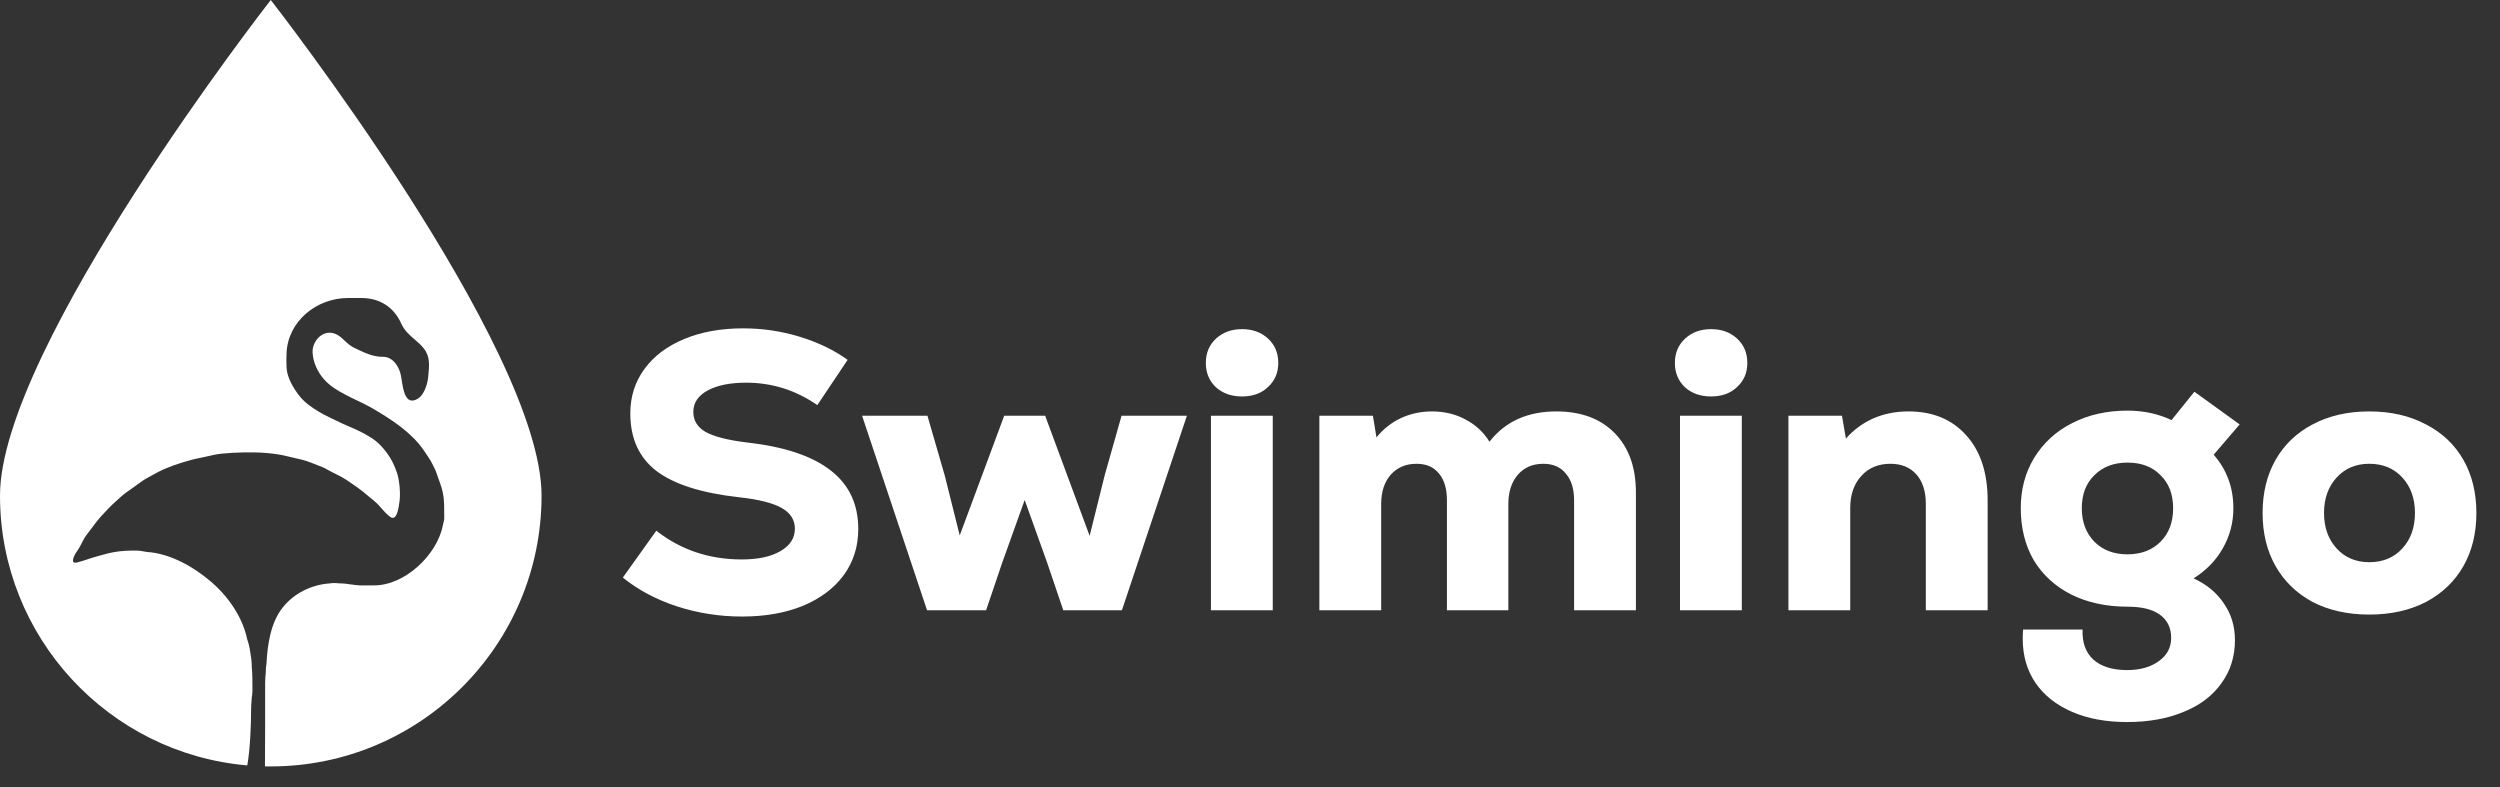
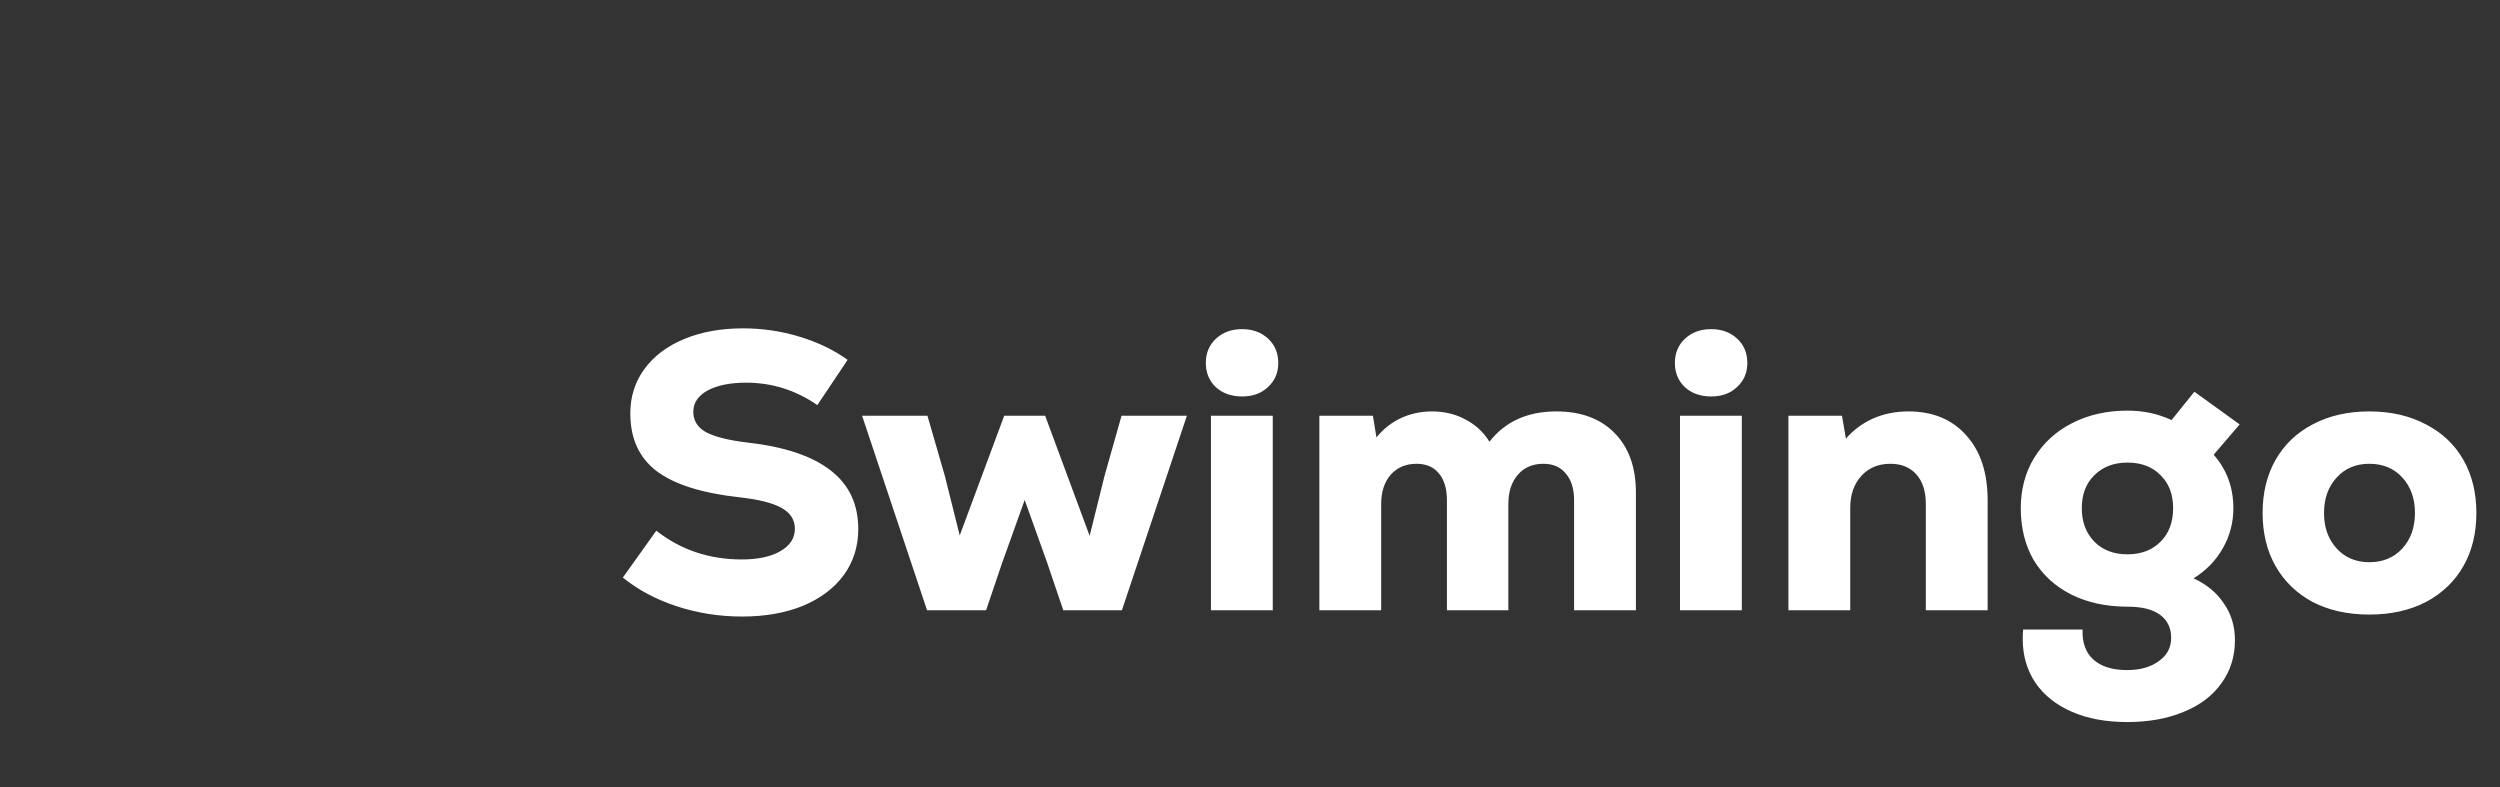
<svg xmlns="http://www.w3.org/2000/svg" width="127" height="40" viewBox="0 0 127 40" fill="none">
  <rect x="0" y="0" width="127" height="40" fill="#333333" stroke="none" />
  <path d="M37.7 31.32C36.553 31.32 35.447 31.147 34.38 30.8C33.327 30.453 32.413 29.967 31.64 29.34L33.34 26.96C34.58 27.933 36.027 28.42 37.68 28.42C38.507 28.42 39.16 28.28 39.64 28C40.133 27.72 40.38 27.34 40.38 26.86C40.38 26.407 40.153 26.053 39.7 25.8C39.247 25.547 38.527 25.367 37.54 25.26C35.633 25.047 34.233 24.6 33.34 23.92C32.46 23.24 32.02 22.267 32.02 21C32.02 20.147 32.26 19.393 32.74 18.74C33.22 18.087 33.893 17.58 34.76 17.22C35.627 16.86 36.627 16.68 37.76 16.68C38.733 16.68 39.68 16.82 40.6 17.1C41.533 17.38 42.353 17.773 43.06 18.28L41.52 20.58C40.427 19.82 39.22 19.44 37.9 19.44C37.087 19.44 36.433 19.573 35.94 19.84C35.46 20.107 35.22 20.467 35.22 20.92C35.22 21.36 35.427 21.7 35.84 21.94C36.267 22.18 36.973 22.36 37.96 22.48C39.853 22.693 41.267 23.167 42.2 23.9C43.133 24.62 43.6 25.613 43.6 26.88C43.6 27.76 43.353 28.54 42.86 29.22C42.367 29.887 41.673 30.407 40.78 30.78C39.887 31.14 38.86 31.32 37.7 31.32ZM56.974 21.12H60.294L56.994 31H54.014L53.194 28.58L52.054 25.4L50.914 28.58L50.094 31H47.094L43.794 21.12H47.114L47.994 24.16L48.754 27.2L51.014 21.12H53.094L55.354 27.22L56.114 24.16L56.974 21.12ZM63.096 20.14C62.549 20.14 62.103 19.98 61.756 19.66C61.423 19.34 61.256 18.933 61.256 18.44C61.256 17.933 61.429 17.52 61.776 17.2C62.123 16.88 62.563 16.72 63.096 16.72C63.629 16.72 64.069 16.88 64.416 17.2C64.763 17.52 64.936 17.933 64.936 18.44C64.936 18.933 64.763 19.34 64.416 19.66C64.083 19.98 63.643 20.14 63.096 20.14ZM61.516 21.12H64.656V31H61.516V21.12ZM79.064 20.9C80.317 20.9 81.304 21.267 82.024 22C82.744 22.733 83.104 23.74 83.104 25.02V31H79.964V25.42C79.964 24.833 79.824 24.38 79.544 24.06C79.277 23.727 78.897 23.56 78.404 23.56C77.857 23.56 77.424 23.747 77.104 24.12C76.784 24.493 76.624 24.987 76.624 25.6V31H73.504V25.42C73.504 24.833 73.37 24.38 73.104 24.06C72.837 23.727 72.457 23.56 71.964 23.56C71.417 23.56 70.977 23.747 70.644 24.12C70.324 24.493 70.164 24.987 70.164 25.6V31H67.024V21.12H69.744L69.924 22.22C70.27 21.793 70.684 21.467 71.164 21.24C71.657 21.013 72.184 20.9 72.744 20.9C73.384 20.9 73.957 21.04 74.464 21.32C74.97 21.587 75.37 21.96 75.664 22.44C76.464 21.413 77.597 20.9 79.064 20.9ZM86.924 20.14C86.377 20.14 85.931 19.98 85.584 19.66C85.251 19.34 85.084 18.933 85.084 18.44C85.084 17.933 85.257 17.52 85.604 17.2C85.951 16.88 86.391 16.72 86.924 16.72C87.457 16.72 87.897 16.88 88.244 17.2C88.591 17.52 88.764 17.933 88.764 18.44C88.764 18.933 88.591 19.34 88.244 19.66C87.911 19.98 87.471 20.14 86.924 20.14ZM85.344 21.12H88.484V31H85.344V21.12ZM96.952 20.9C98.178 20.9 99.152 21.3 99.872 22.1C100.605 22.9 100.972 24.007 100.972 25.42V31H97.832V25.6C97.832 24.96 97.672 24.46 97.352 24.1C97.032 23.74 96.592 23.56 96.032 23.56C95.418 23.56 94.925 23.767 94.552 24.18C94.178 24.593 93.992 25.133 93.992 25.8V31H90.852V21.12H93.572L93.772 22.28C94.159 21.84 94.618 21.5 95.152 21.26C95.698 21.02 96.299 20.9 96.952 20.9ZM111.435 29.38C112.102 29.687 112.615 30.113 112.975 30.66C113.348 31.193 113.535 31.813 113.535 32.52C113.535 33.347 113.308 34.073 112.855 34.7C112.402 35.34 111.762 35.827 110.935 36.16C110.108 36.507 109.148 36.68 108.055 36.68C106.988 36.68 106.055 36.507 105.255 36.16C104.455 35.813 103.835 35.32 103.395 34.68C102.968 34.04 102.755 33.3 102.755 32.46C102.755 32.247 102.762 32.087 102.775 31.98H105.795C105.768 32.633 105.948 33.14 106.335 33.5C106.735 33.86 107.308 34.04 108.055 34.04C108.722 34.04 109.262 33.887 109.675 33.58C110.088 33.287 110.295 32.893 110.295 32.4C110.295 31.893 110.102 31.5 109.715 31.22C109.342 30.953 108.802 30.82 108.095 30.82C107.002 30.82 106.042 30.613 105.215 30.2C104.402 29.787 103.768 29.207 103.315 28.46C102.875 27.7 102.655 26.82 102.655 25.82C102.655 24.86 102.882 24.007 103.335 23.26C103.802 22.5 104.442 21.913 105.255 21.5C106.082 21.073 107.022 20.86 108.075 20.86C108.888 20.86 109.635 21.02 110.315 21.34L111.475 19.9L113.775 21.56L112.455 23.1C113.122 23.86 113.455 24.767 113.455 25.82C113.455 26.553 113.275 27.233 112.915 27.86C112.568 28.473 112.075 28.98 111.435 29.38ZM108.075 28.16C108.768 28.16 109.328 27.947 109.755 27.52C110.182 27.093 110.395 26.527 110.395 25.82C110.395 25.113 110.182 24.553 109.755 24.14C109.342 23.713 108.782 23.5 108.075 23.5C107.382 23.5 106.822 23.713 106.395 24.14C105.968 24.553 105.755 25.113 105.755 25.82C105.755 26.513 105.968 27.08 106.395 27.52C106.822 27.947 107.382 28.16 108.075 28.16ZM120.36 31.22C119.267 31.22 118.307 31.007 117.48 30.58C116.667 30.14 116.04 29.533 115.6 28.76C115.16 27.987 114.94 27.087 114.94 26.06C114.94 25.033 115.16 24.133 115.6 23.36C116.04 22.587 116.667 21.987 117.48 21.56C118.307 21.12 119.267 20.9 120.36 20.9C121.454 20.9 122.414 21.12 123.24 21.56C124.067 21.987 124.7 22.587 125.14 23.36C125.58 24.133 125.8 25.033 125.8 26.06C125.8 27.087 125.58 27.987 125.14 28.76C124.7 29.533 124.067 30.14 123.24 30.58C122.414 31.007 121.454 31.22 120.36 31.22ZM120.36 28.56C121.054 28.56 121.614 28.327 122.04 27.86C122.467 27.393 122.68 26.793 122.68 26.06C122.68 25.327 122.467 24.727 122.04 24.26C121.614 23.793 121.054 23.56 120.36 23.56C119.68 23.56 119.127 23.793 118.7 24.26C118.274 24.727 118.06 25.327 118.06 26.06C118.06 26.793 118.274 27.393 118.7 27.86C119.127 28.327 119.68 28.56 120.36 28.56Z" fill="white" />
-   <path fill-rule="evenodd" clip-rule="evenodd" d="M0 25.179C0 17.625 13.755 0 13.755 0C13.755 0 27.511 17.625 27.511 25.179C27.511 32.771 21.347 38.934 13.755 38.934C13.657 38.934 13.558 38.933 13.46 38.931L13.469 36.867V34.695C13.469 34.519 13.486 34.321 13.502 34.151C13.505 34.128 13.504 34.112 13.503 34.099C13.503 34.094 13.502 34.089 13.502 34.084C13.502 33.977 13.517 33.863 13.529 33.768C13.532 33.748 13.534 33.728 13.537 33.71C13.587 32.742 13.751 31.642 14.343 30.884C14.935 30.126 15.838 29.699 16.762 29.636C16.927 29.606 17.11 29.62 17.271 29.636C17.458 29.636 17.635 29.661 17.813 29.687C17.991 29.712 18.169 29.738 18.358 29.738H19.003C20.573 29.738 22.203 28.192 22.5 26.682C22.509 26.635 22.521 26.583 22.533 26.532C22.547 26.475 22.56 26.42 22.567 26.377C22.567 26.354 22.567 26.331 22.567 26.309C22.567 26.297 22.567 26.286 22.567 26.275C22.567 26.244 22.567 26.214 22.567 26.184C22.568 25.87 22.568 25.559 22.534 25.256C22.494 24.912 22.381 24.607 22.267 24.298C22.218 24.166 22.17 24.034 22.126 23.898C22.084 23.807 22.034 23.709 21.984 23.612C21.951 23.548 21.919 23.484 21.888 23.423C21.858 23.376 21.828 23.33 21.798 23.283C21.581 22.949 21.37 22.622 21.082 22.328C20.753 21.992 20.41 21.708 20.03 21.445C19.65 21.182 19.246 20.926 18.841 20.698C18.615 20.571 18.375 20.456 18.134 20.341C17.945 20.251 17.756 20.161 17.574 20.064C17.161 19.846 16.772 19.625 16.448 19.255C16.124 18.886 15.896 18.38 15.879 17.889C15.863 17.397 16.277 16.864 16.796 16.904C17.105 16.928 17.308 17.117 17.514 17.311C17.654 17.442 17.797 17.575 17.976 17.66C18.019 17.68 18.063 17.701 18.107 17.723C18.515 17.919 18.963 18.134 19.444 18.126C19.978 18.118 20.291 18.653 20.372 19.1C20.382 19.16 20.393 19.228 20.404 19.301C20.476 19.77 20.578 20.43 21.013 20.341C21.516 20.238 21.714 19.544 21.753 19.145C21.755 19.122 21.757 19.099 21.759 19.075C21.782 18.843 21.806 18.604 21.787 18.364C21.744 17.829 21.417 17.548 21.075 17.253C20.814 17.029 20.544 16.797 20.384 16.439C20.015 15.612 19.304 15.139 18.358 15.139H17.678C16.085 15.139 14.618 16.315 14.555 17.957C14.546 18.181 14.546 18.412 14.555 18.636C14.571 19.05 14.757 19.443 14.973 19.78C15.188 20.116 15.397 20.363 15.717 20.597C16.037 20.831 16.36 21.024 16.718 21.193C16.831 21.246 16.942 21.3 17.054 21.354C17.294 21.471 17.534 21.587 17.783 21.689C18.148 21.837 18.506 22.018 18.841 22.227C19.175 22.435 19.4 22.675 19.64 22.989C19.88 23.304 20.041 23.644 20.168 24.023C20.294 24.402 20.349 25.05 20.3 25.433C20.252 25.817 20.154 26.515 19.809 26.249C19.629 26.111 19.505 25.968 19.383 25.827C19.272 25.699 19.162 25.572 19.011 25.451C18.898 25.361 18.796 25.274 18.696 25.19C18.52 25.039 18.352 24.897 18.146 24.755C18.087 24.714 18.029 24.673 17.971 24.633C17.712 24.451 17.457 24.272 17.169 24.136C16.975 24.044 16.772 23.934 16.583 23.831C16.54 23.808 16.498 23.785 16.456 23.762C16.365 23.727 16.279 23.692 16.195 23.658C16.002 23.58 15.818 23.506 15.6 23.43C15.402 23.362 15.198 23.317 14.991 23.272C14.869 23.245 14.746 23.218 14.623 23.186C14.29 23.098 13.931 23.049 13.57 23.015C13.21 22.982 12.756 22.975 12.382 22.982C12.008 22.988 11.584 23.011 11.228 23.049C11 23.074 10.784 23.124 10.57 23.174C10.449 23.202 10.33 23.23 10.209 23.253C9.874 23.317 9.546 23.402 9.236 23.502C8.925 23.601 8.628 23.706 8.341 23.83C8.146 23.913 7.968 24.012 7.79 24.111C7.706 24.157 7.623 24.203 7.537 24.248C7.328 24.358 7.143 24.492 6.958 24.628C6.907 24.665 6.857 24.702 6.806 24.738C6.752 24.777 6.698 24.814 6.645 24.852C6.459 24.981 6.277 25.109 6.11 25.265C6.045 25.325 5.981 25.383 5.917 25.44C5.768 25.574 5.621 25.706 5.482 25.859C5.421 25.925 5.36 25.99 5.299 26.053C5.16 26.199 5.024 26.342 4.904 26.504C4.812 26.63 4.717 26.755 4.621 26.879C4.539 26.986 4.457 27.093 4.378 27.2C4.291 27.317 4.22 27.456 4.15 27.594C4.081 27.729 4.013 27.863 3.931 27.975C3.764 28.201 3.528 28.671 3.917 28.573C4.133 28.518 4.287 28.466 4.442 28.414C4.567 28.372 4.693 28.329 4.852 28.285C4.915 28.268 4.974 28.251 5.031 28.235C5.302 28.159 5.53 28.094 5.83 28.041C6.194 27.976 6.598 27.965 6.984 27.972C7.098 27.975 7.208 27.995 7.313 28.015C7.363 28.024 7.412 28.034 7.459 28.04C8.634 28.11 9.826 28.788 10.71 29.543C11.594 30.297 12.317 31.341 12.552 32.454C12.607 32.617 12.657 32.78 12.688 32.963L12.693 32.996C12.743 33.291 12.79 33.565 12.79 33.88C12.824 34.235 12.824 34.635 12.823 35.016C12.823 35.044 12.823 35.073 12.823 35.102C12.823 35.222 12.805 35.345 12.79 35.441C12.786 35.512 12.781 35.581 12.775 35.65C12.765 35.782 12.756 35.914 12.756 36.053C12.756 36.848 12.706 38.066 12.562 38.883C5.528 38.278 0 32.369 0 25.179Z" fill="white" />
</svg>